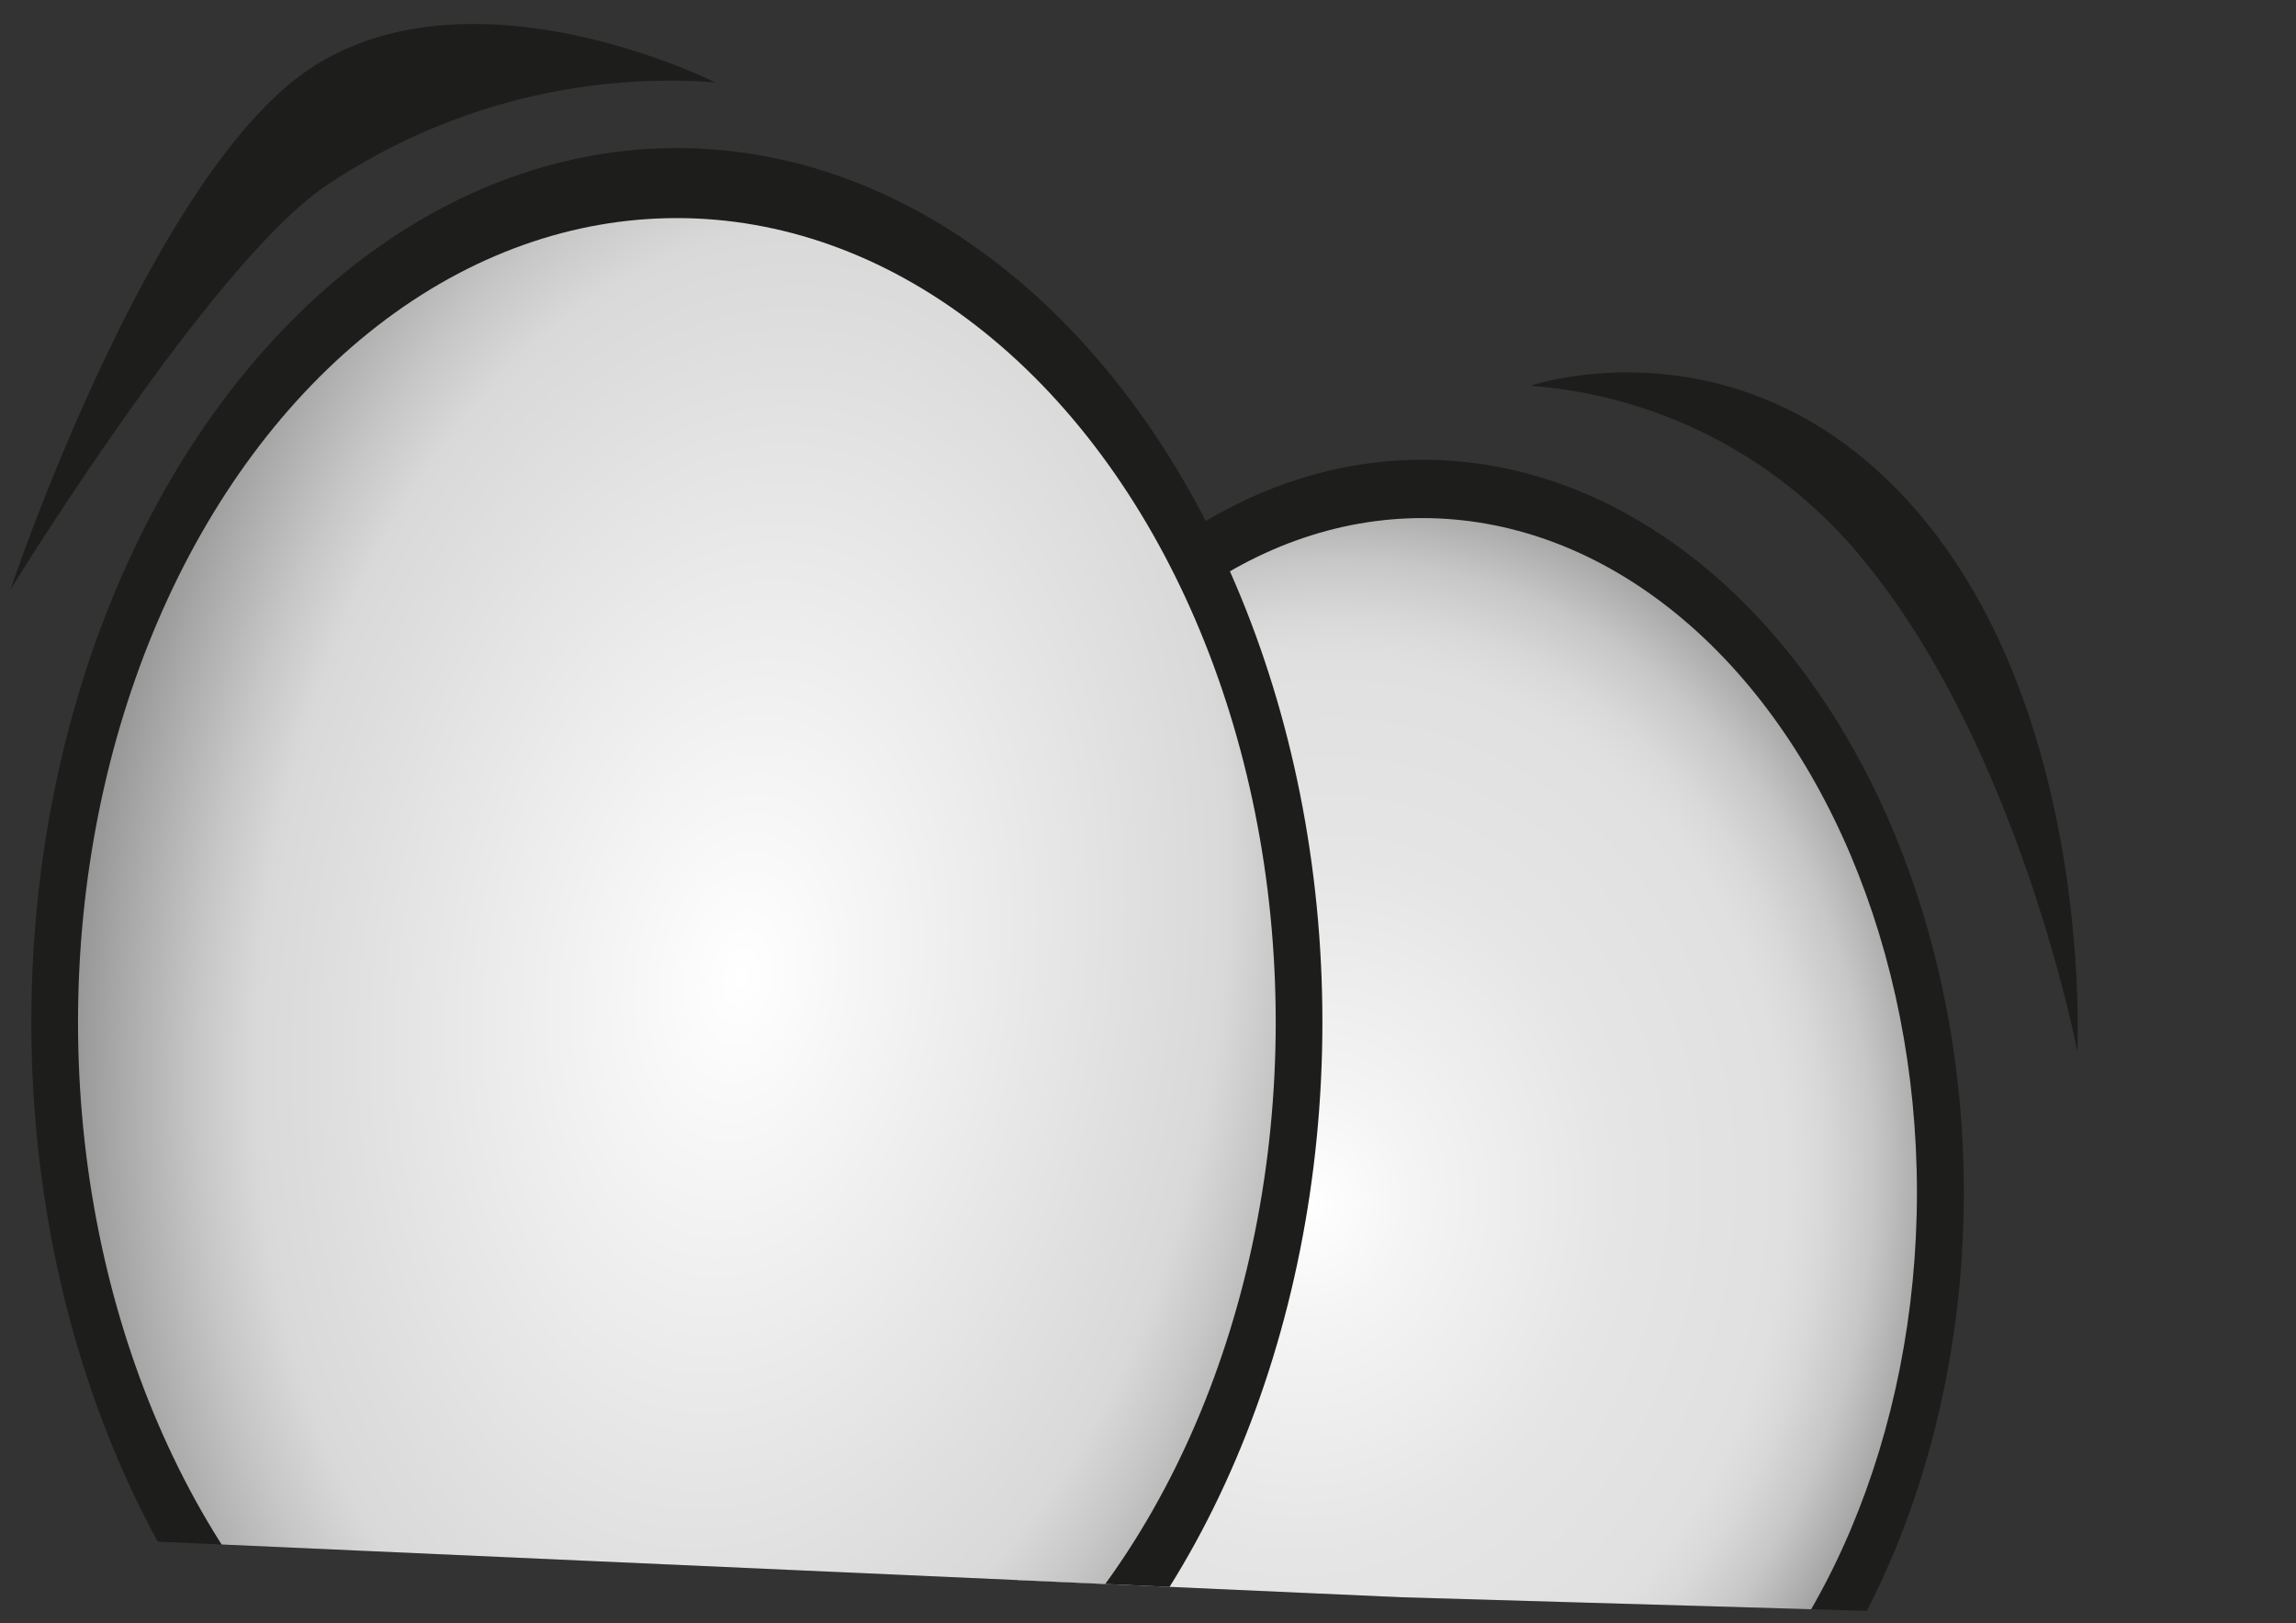
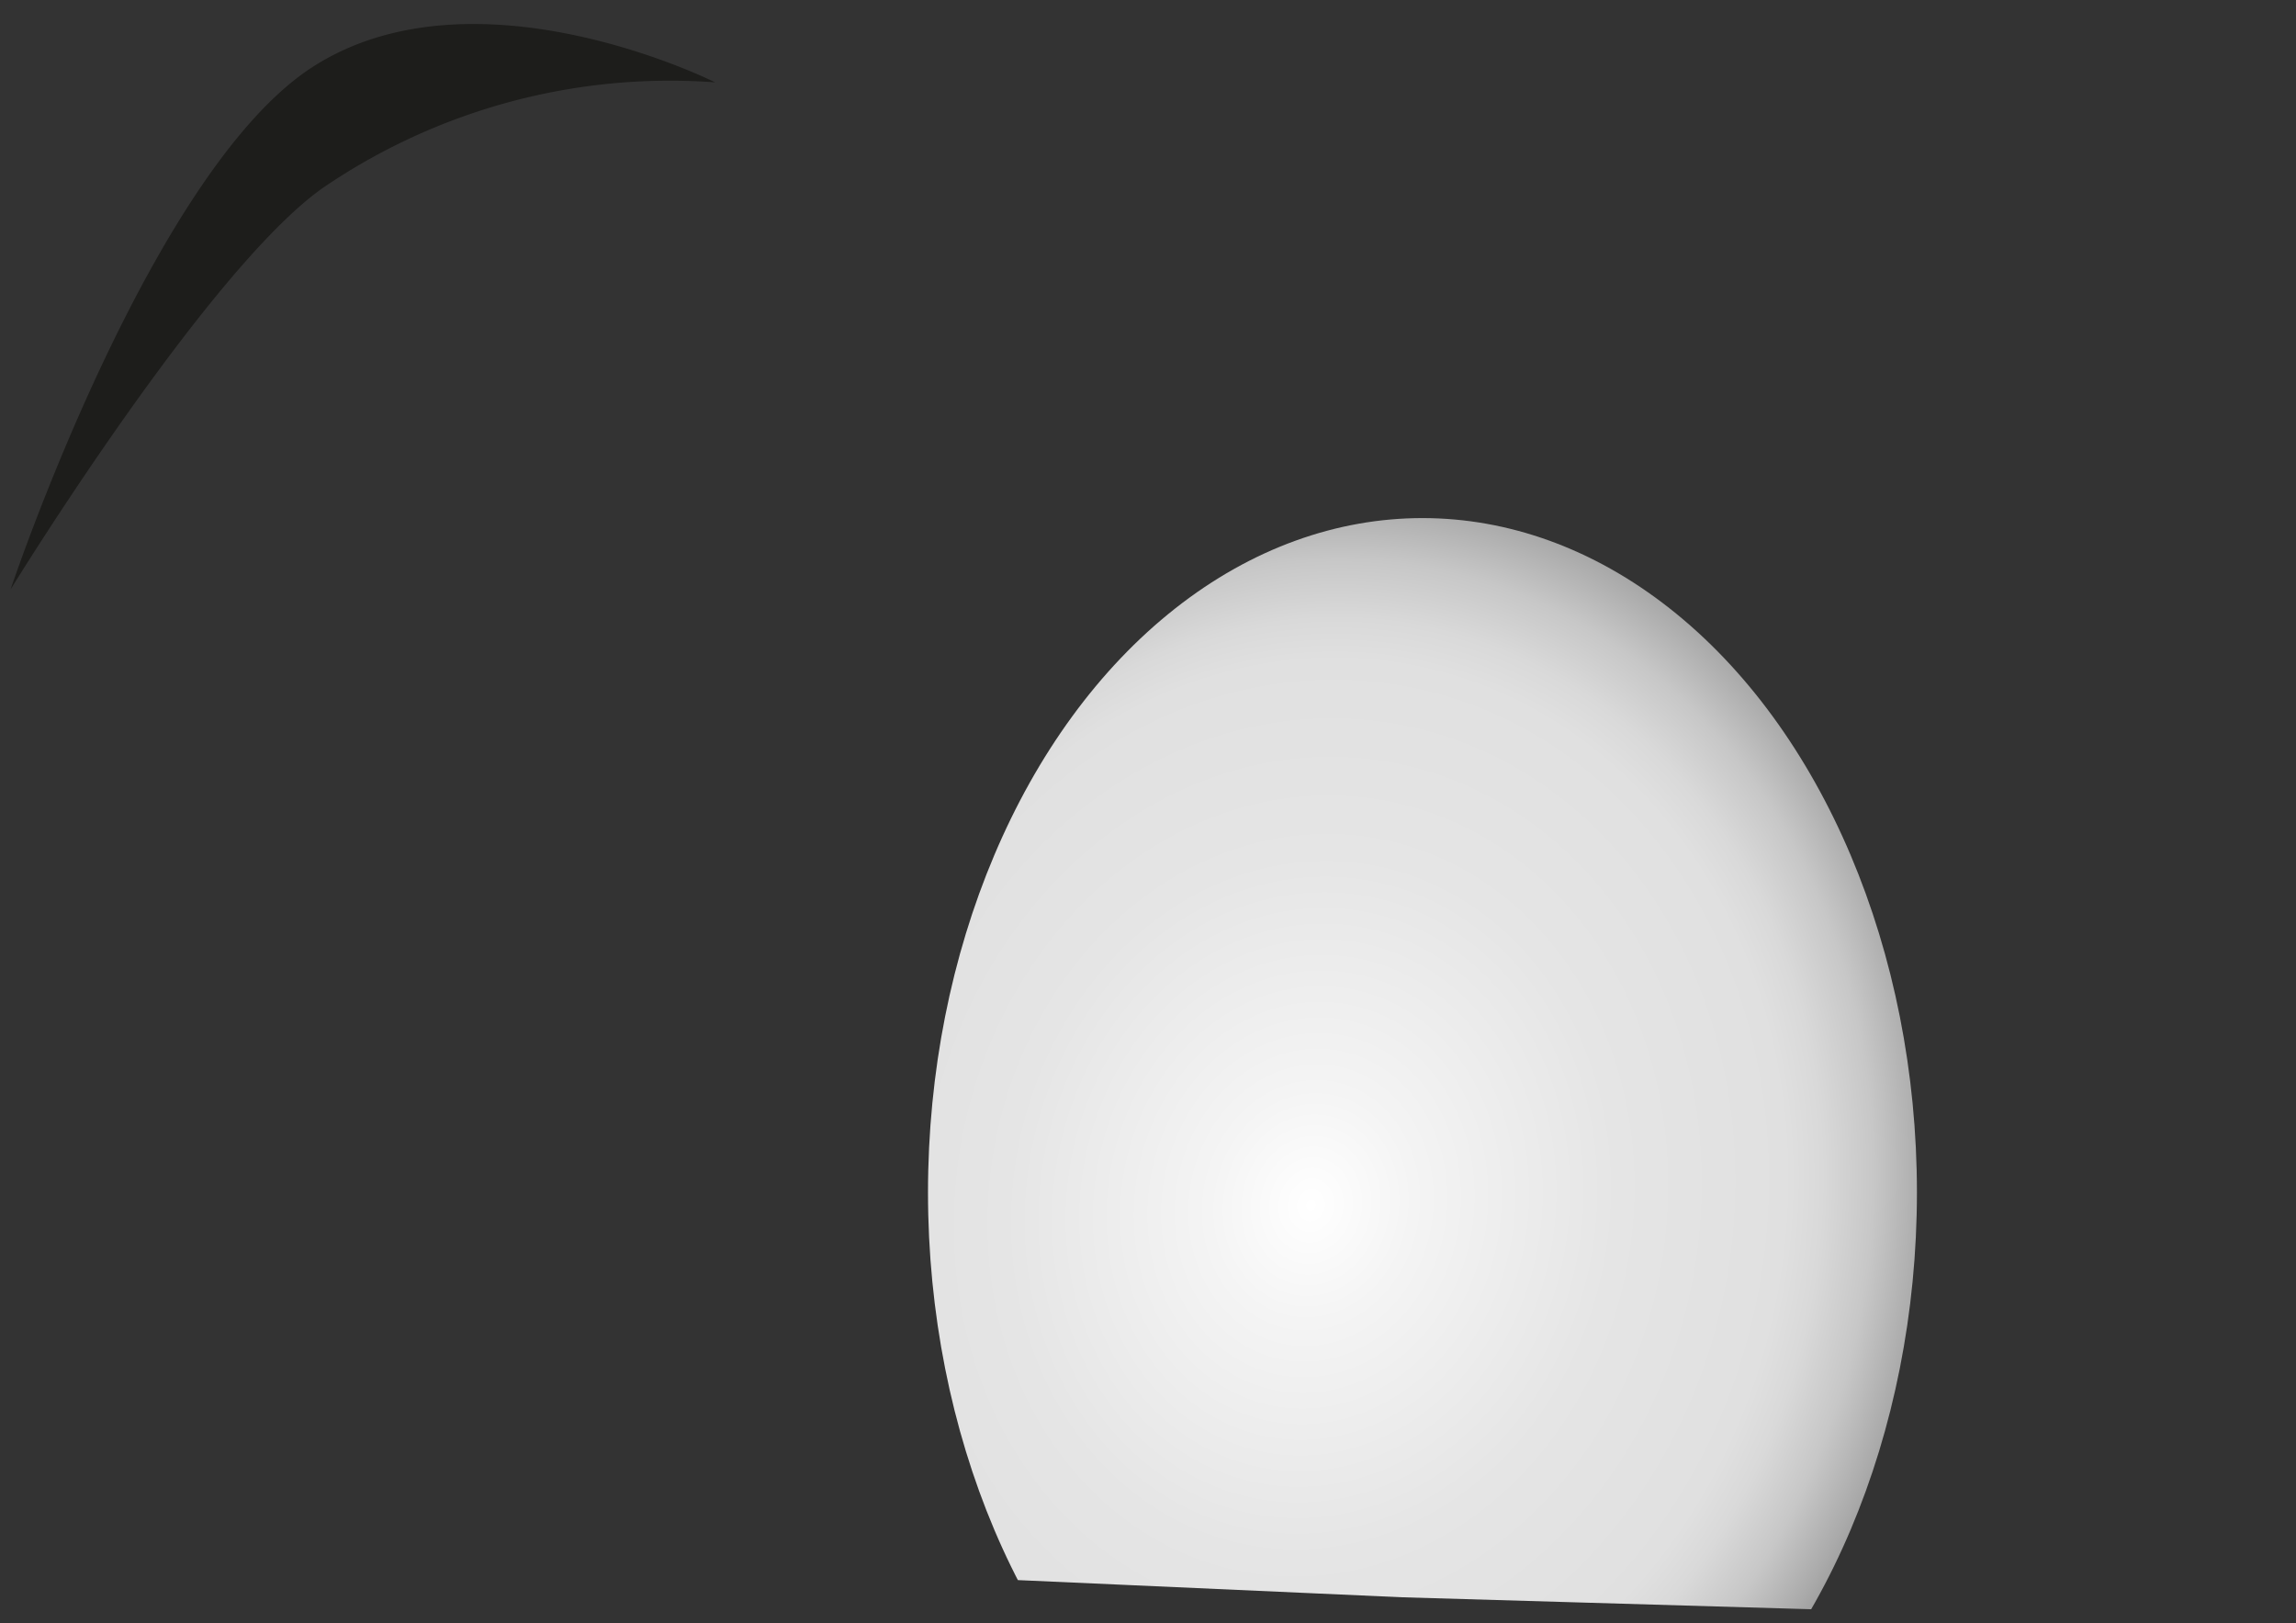
<svg xmlns="http://www.w3.org/2000/svg" id="Ebene_1" data-name="Ebene 1" viewBox="0 0 106.24 75.11">
  <rect x="0" y="0" width="106.24" height="75.11" fill="#333333" stroke="none" />
  <defs>
    <style>.cls-1{fill:none;}.cls-2{clip-path:url(#clip-path);}.cls-3{fill:#1d1d1b;}.cls-4{fill:url(#Unbenannter_Verlauf_5);}.cls-5{fill:url(#Unbenannter_Verlauf_6);}</style>
    <clipPath id="clip-path">
      <path id="Pfad_690" data-name="Pfad 690" class="cls-1" d="M0,0,106.14.31l.1,74.8L64.87,73.9,0,71Z" />
    </clipPath>
    <radialGradient id="Unbenannter_Verlauf_5" cx="-464.44" cy="597.41" r="0.54" gradientTransform="matrix(60.83, 11.79, 13.68, -71.52, 20140.14, 48258.18)" gradientUnits="userSpaceOnUse">
      <stop offset="0" stop-color="#fff" />
      <stop offset="0.14" stop-color="#f4f4f4" />
      <stop offset="0.42" stop-color="#e5e5e5" />
      <stop offset="0.65" stop-color="#e0e0e0" />
      <stop offset="0.7" stop-color="#d9d9d9" />
      <stop offset="0.77" stop-color="#c7c7c7" />
      <stop offset="0.84" stop-color="#aaa" />
      <stop offset="0.92" stop-color="#828281" />
      <stop offset="1" stop-color="#575756" />
    </radialGradient>
    <radialGradient id="Unbenannter_Verlauf_6" cx="-467.81" cy="588.79" r="0.79" gradientTransform="matrix(10.03, -73.72, -46.77, -6.25, 32264.26, -30761.7)" gradientUnits="userSpaceOnUse">
      <stop offset="0" stop-color="#fff" />
      <stop offset="0.52" stop-color="#ddd" />
      <stop offset="0.59" stop-color="#d9d9d9" />
      <stop offset="0.66" stop-color="#c7c7c7" />
      <stop offset="0.81" stop-color="#989898" />
      <stop offset="1" stop-color="#575756" />
    </radialGradient>
  </defs>
  <g class="cls-2">
    <g id="Augen">
      <g id="Gruppe_284" data-name="Gruppe 284">
        <g id="Gruppe_282" data-name="Gruppe 282">
-           <ellipse id="Ellipse_137" data-name="Ellipse 137" class="cls-3" cx="65.82" cy="55.17" rx="25.05" ry="33.9" />
          <ellipse id="Ellipse_144" data-name="Ellipse 144" class="cls-4" cx="65.82" cy="55.17" rx="22.88" ry="31.2" />
        </g>
        <g id="Gruppe_283" data-name="Gruppe 283">
-           <ellipse id="Ellipse_143" data-name="Ellipse 143" class="cls-3" cx="31.32" cy="47.29" rx="29.87" ry="40.44" />
-           <ellipse id="Ellipse_138" data-name="Ellipse 138" class="cls-5" cx="31.32" cy="47.29" rx="27.71" ry="37.2" />
-         </g>
-         <path id="Pfad_354" data-name="Pfad 354" class="cls-3" d="M70.81,17.85A21.93,21.93,0,0,1,86,25.64c7.4,8.76,10.12,23,10.12,23s.78-15.19-7.2-24.73S70.81,17.85,70.81,17.85Z" />
+           </g>
        <path id="Pfad_355" data-name="Pfad 355" class="cls-3" d="M.49,27.27S9.57,12.49,14.93,8.7A28.49,28.49,0,0,1,33.09,3.81s-11-5.53-18.55-.76S.49,27.27.49,27.27Z" />
      </g>
    </g>
  </g>
</svg>